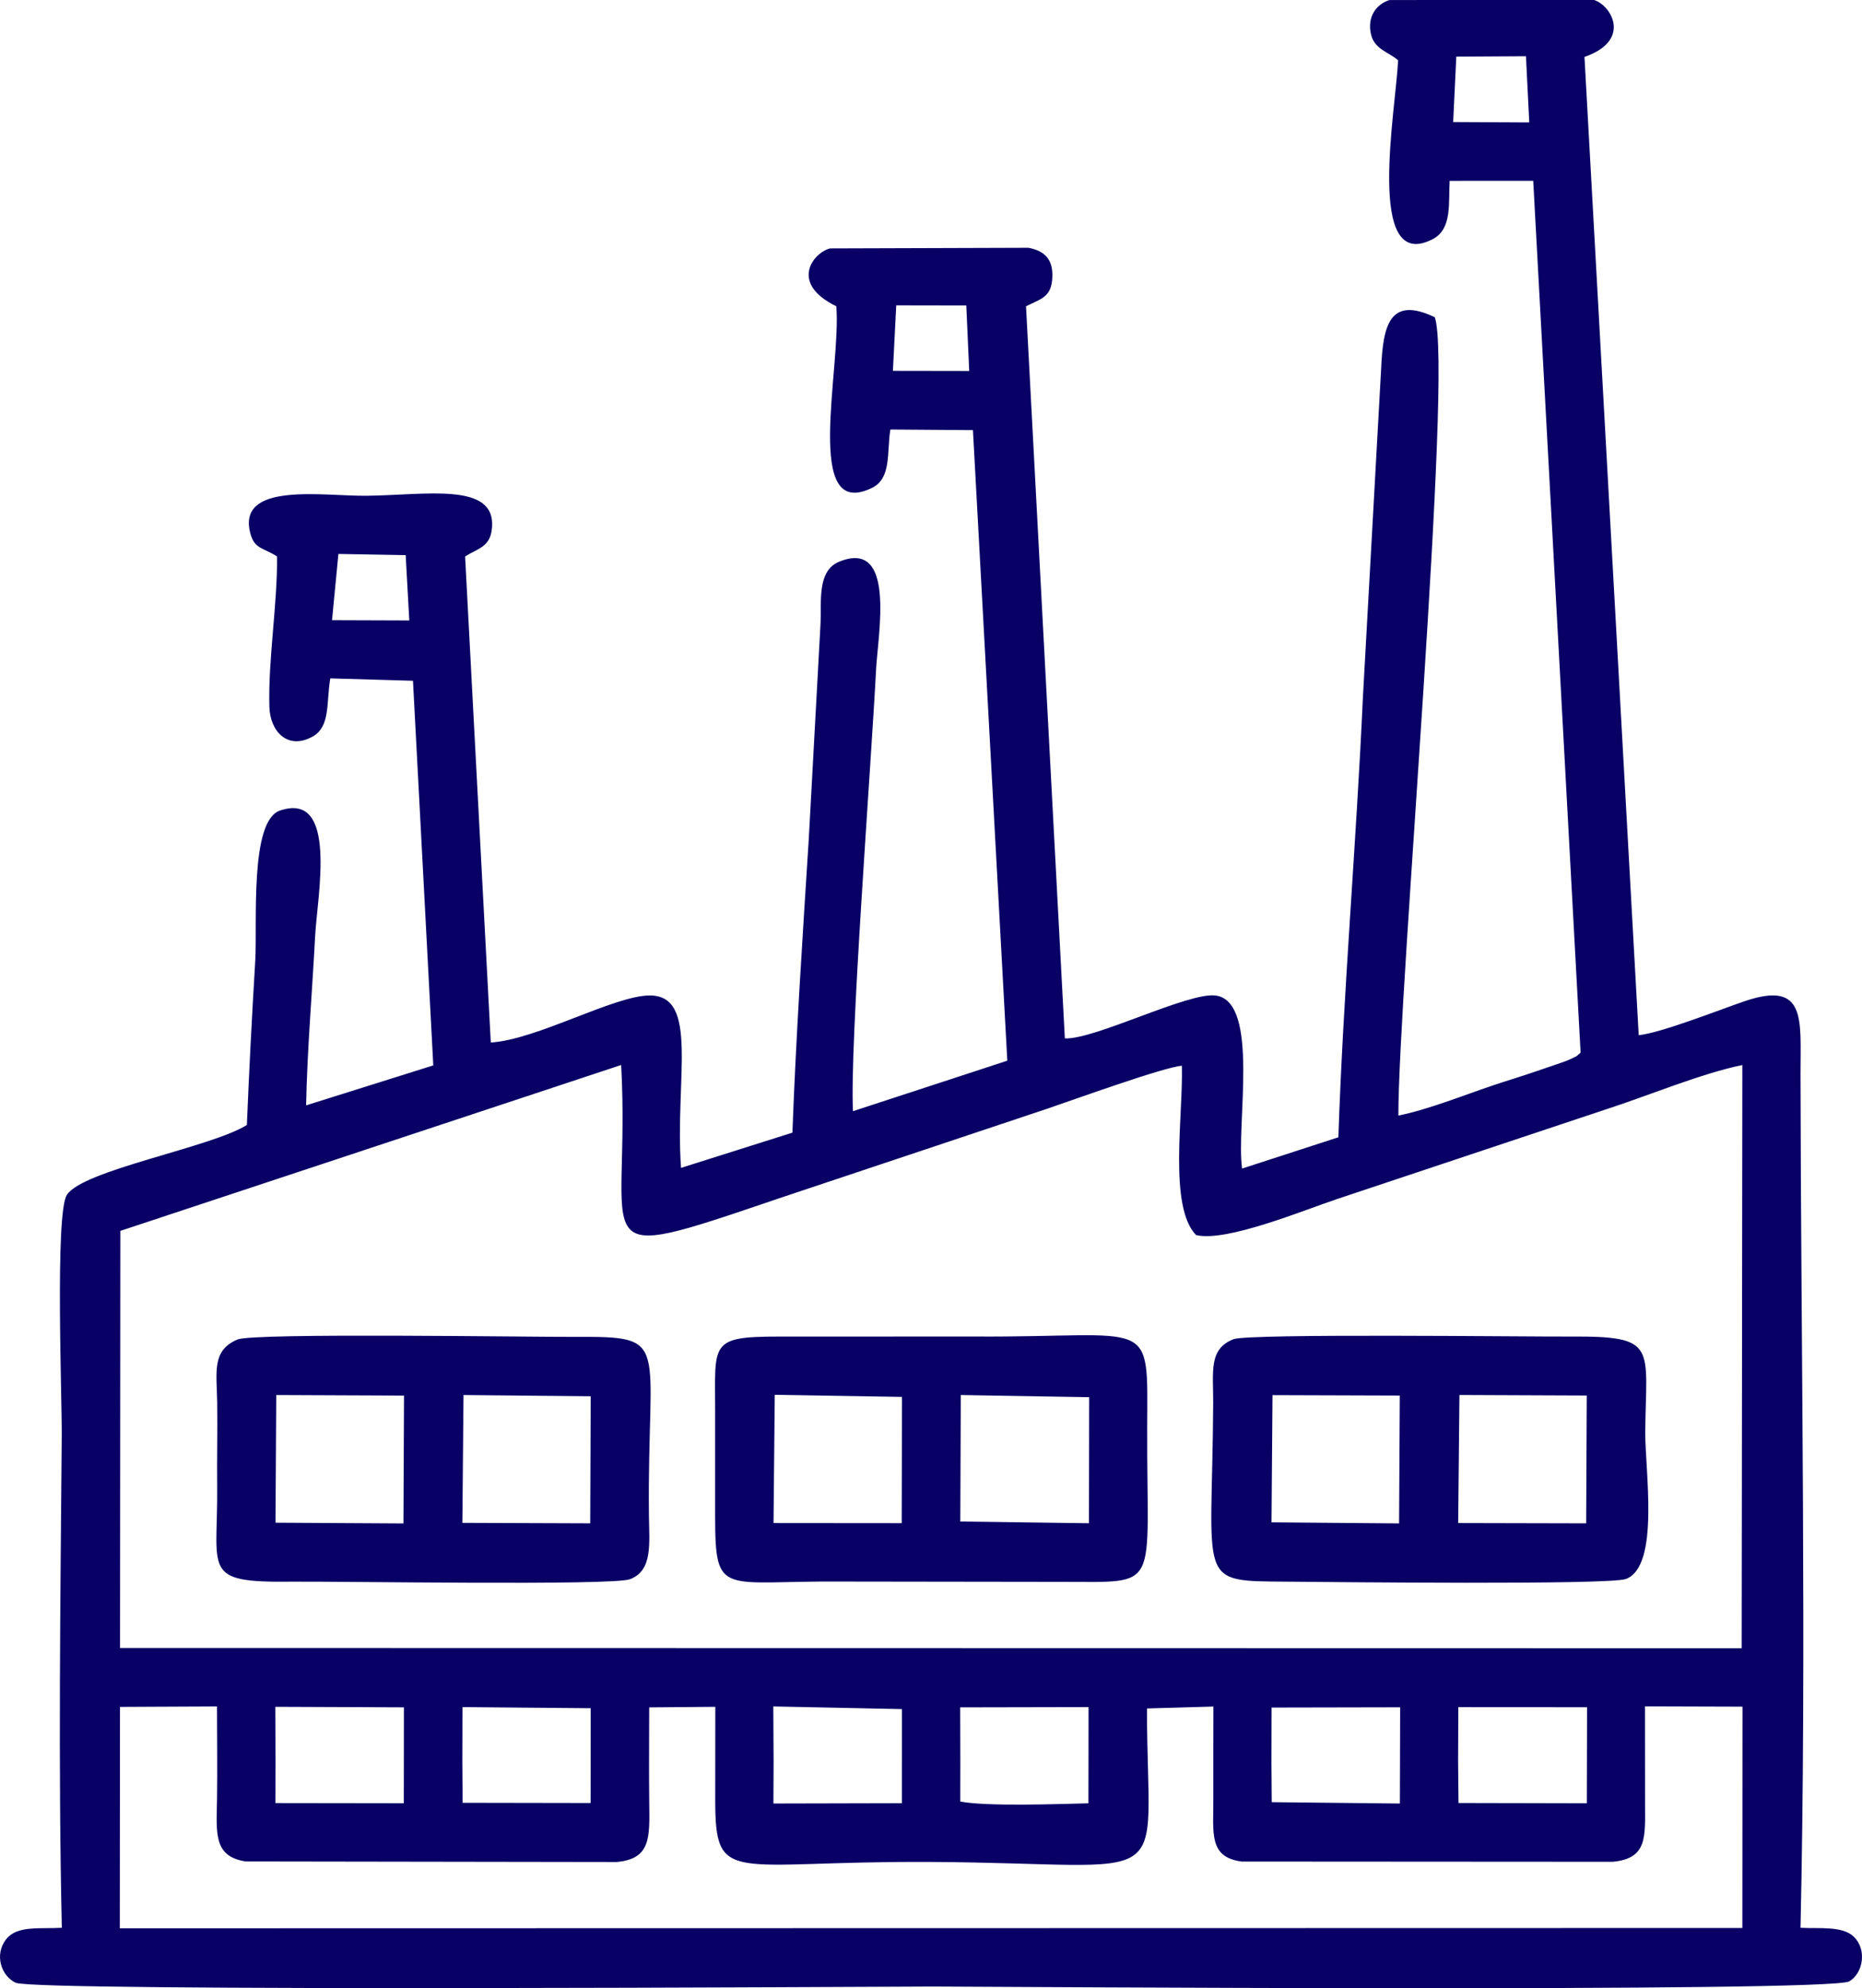
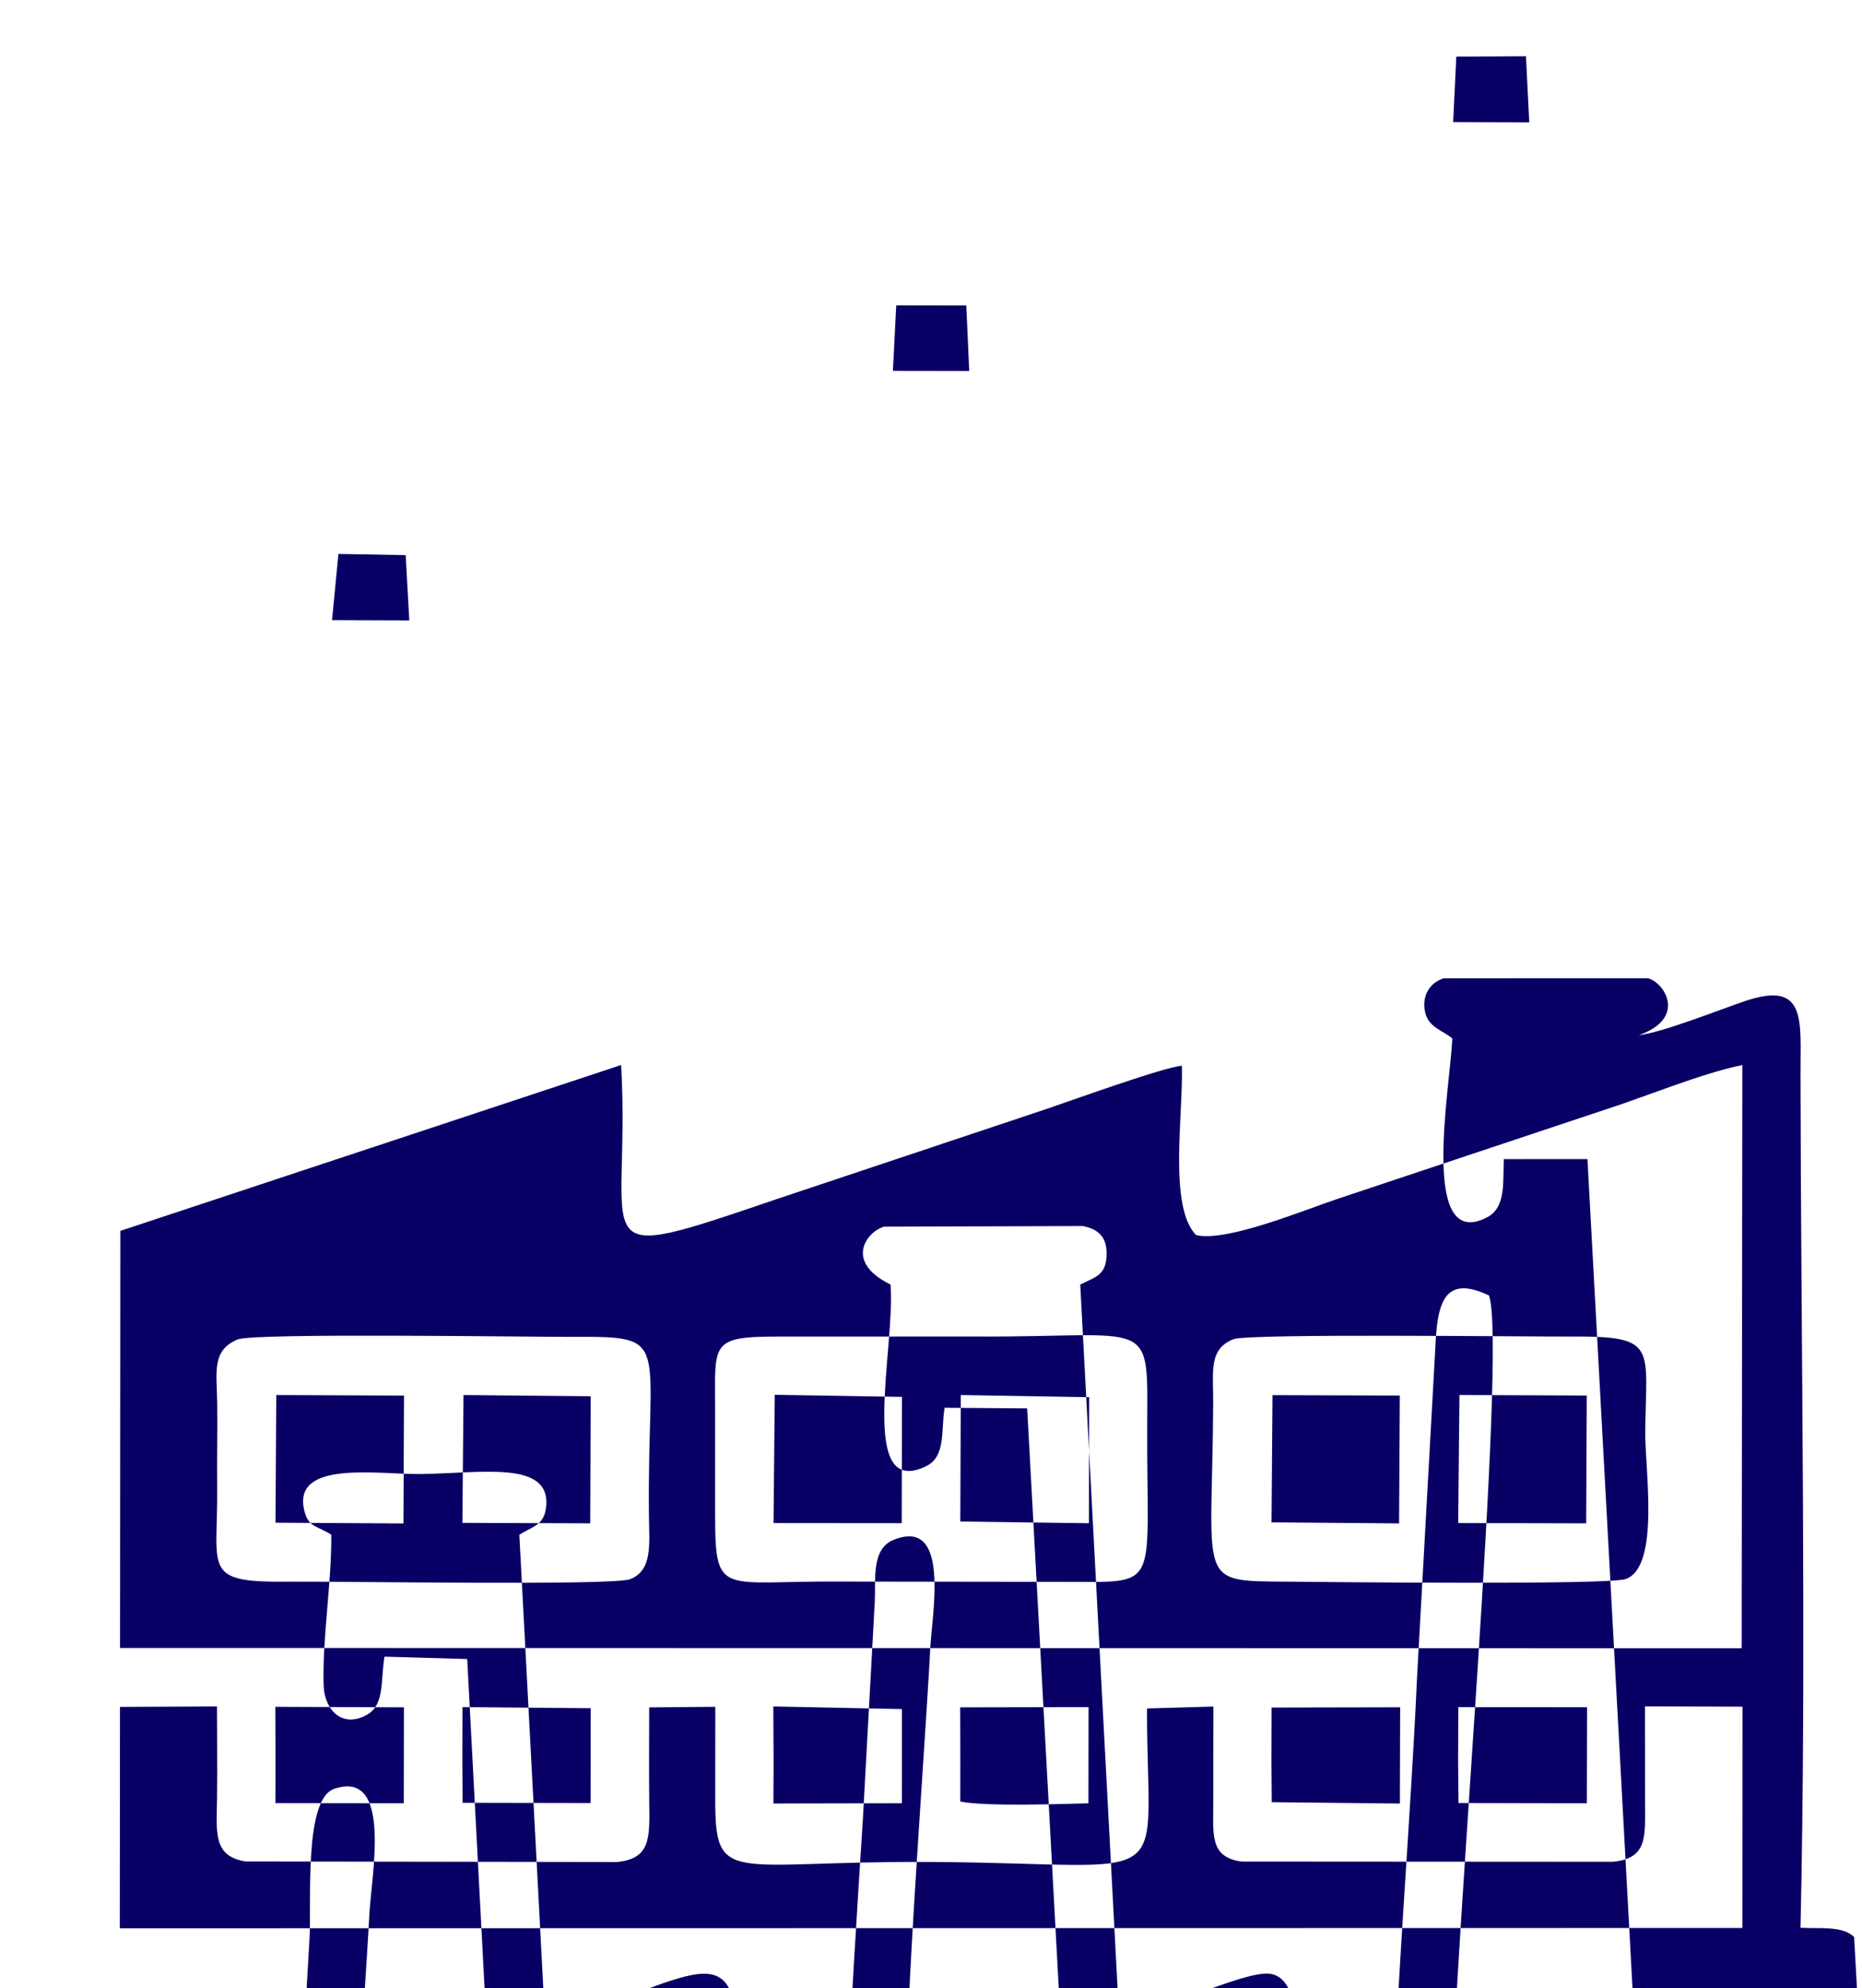
<svg xmlns="http://www.w3.org/2000/svg" xml:space="preserve" width="157.604mm" height="168.214mm" version="1.1" style="shape-rendering:geometricPrecision; text-rendering:geometricPrecision; image-rendering:optimizeQuality; fill-rule:evenodd; clip-rule:evenodd" viewBox="0 0 3898.54 4161">
  <defs>
    <style type="text/css"> .fil0 {fill:#090066} </style>
  </defs>
  <g id="Слой_x0020_1">
-     <path class="fil0" d="M251.22 3572.22l203.11 -0.96c0,65.07 0.97,129.34 0.07,193.9 -0.96,69.29 -8.74,120.04 59.93,130.53l776.84 1.18c71.49,-6.51 69.06,-50.72 68.17,-122.95 -0.82,-67.07 -0.09,-133.64 -0.09,-200.68l138.43 -1.18c-0.01,66.61 -0.14,129.83 -0.17,193.04 -0.1,182.88 30.6,129.52 447.71,131.61 529.22,2.65 456.27,71.22 456.27,-321.26l139.09 -3.94c0.01,65.35 -0.47,129.39 -0.2,193.61 0.29,71.38 -10.03,121.6 59.42,130.79l776.84 0.48c73.56,-6.75 67.62,-53.13 67.7,-122.42 0.07,-67.66 -0.18,-135.23 -0.18,-202.88l204.19 0.63 -0.28 463.21 -3397.25 0.66 0.41 -463.37zm1760.42 -652.65l268.81 4.49 -0.46 263.82 -269.37 -3.59 1.01 -264.72zm-389.51 -0.5l266.38 4.38 -0.58 264.28 -268.37 -0.24 2.58 -268.42zm-124.84 34.45l0 218.16c0.14,172.58 13.19,136.19 264.68,138.25l462.5 0.63c208.47,-0.22 176.29,21.15 177.47,-322.14 0.81,-237.67 16.26,-189.12 -360.72,-191.33l-410.14 0.09c-146.24,0 -133.78,13.28 -133.78,156.34zm-526.82 -33.95l266.29 2.56 -1.01 265.94 -267.64 -0.98 2.35 -267.52zm-392.06 0.01l267.48 1.14 -1.18 267.59 -267.9 -1.57 1.6 -267.16zm-80.82 -116.37c-54.94,22.88 -43.75,68.56 -42.84,132.82 0.82,58.2 -0.7,116.29 -0.07,174.57 1.92,178.36 -34.51,201.71 155.4,199.56 94.06,-1.07 672.6,8.8 709.07,-5.17 47.89,-18.34 40.14,-74.31 39.53,-133.27 -3.82,-366.99 49.41,-374.9 -155.2,-373.89 -90.79,0.45 -671.99,-8.73 -705.89,5.39zm2558.11 116.28l266.55 1.1 -1.23 267.51 -267.97 -0.62 2.65 -268zm-391.39 0.3l266.49 0.87 -1.49 267.58 -267.08 -2.26 2.08 -266.18zm-81.77 -117.07c-52.56,20.61 -42.07,68.24 -42.44,133.33 -2.21,380.78 -37.67,372.57 155.6,374.11 88.15,0.7 674.44,7.35 708.73,-5.68 71.44,-27.15 39.61,-228.66 40.29,-307.32 1.57,-179.34 27.35,-201.1 -155.61,-199.99 -89.55,0.54 -675.05,-6.81 -706.56,5.55zm470.79 770.05l269.54 0.16 -0.46 201 -268.71 -0.57 -0.81 -86.81 0.44 -113.78zm-390.94 0.81l269.16 -0.54 -0.57 201.42 -268.28 -2.82 -0.6 -85.09 0.29 -112.97zm-652.01 -0.39l268.75 -0.54 -0.24 201.34c-61.97,1.48 -213.74,7.05 -268.32,-3.73l0.12 -83.71 -0.31 -113.36zm-391.28 -1.9l269.29 5.48 -0.09 197.02 -268.97 0.63 0.37 -87.86 -0.59 -115.27zm-650.84 1.34l268.48 2.34 -0.2 198.43 -267.98 -0.47 -0.56 -86.39 0.26 -113.92zm-391.8 -0.57l269.24 1.08 -0.25 200.75 -268.82 -0.37 0.19 -86.98 -0.36 -114.49zm724.09 -1343.21c20.77,387.4 -92.71,422.91 330.19,279.16l561.85 -187.65c50.8,-17.16 246.84,-88.07 281.95,-89.85 2.96,102.62 -28.34,294.48 29.69,354.27 63.91,15.56 230.17,-53.98 296.75,-75.9l561.76 -187.27c82.72,-26.51 201.31,-75.85 285.29,-92.61l-1.42 1220.46 -3395.3 -0.59 0.65 -872.85 1048.59 -347.16zm-592.02 -1069.53l140.83 2.49 7.58 136.68 -161.76 -0.55 13.35 -138.62zm1167.94 -520.27l146.67 0.25 6.13 137.06 -159.76 -0.26 6.96 -137.05zm1172.63 -520.45l145.84 -0.88 6.92 138.49 -159.33 -0.8 6.58 -136.81zm832.93 3935.2c-23.8,-23.77 -72.25,-17.11 -112.25,-19.29 12.89,-569.9 0.89,-1205.73 -0,-1787.83 -0.17,-111.86 13.44,-195.62 -116.72,-151.41 -52.96,17.99 -172.78,65.73 -222.04,71.24l-113.54 -2047.32c99.4,-34.52 56.6,-107.74 20.07,-119.19l-428.34 0.07c-28.78,9.17 -46.93,36.19 -38.75,71.66 7.31,31.75 37.36,37.3 56.77,54.43 -4.66,103.61 -69.33,448.06 72.67,374.25 41.26,-21.45 32.49,-76.99 35.27,-121.91l174.98 -0.12 99.2 1824.66c-13.44,10.9 -0.2,3.29 -23.58,14.56 -5.89,2.84 -16.96,6.52 -25.2,9.36 -17.41,6.01 -28.35,9.65 -45.73,15.59 -32.69,11.18 -60.62,19.4 -91.53,29.84 -59.93,20.24 -133.55,49.88 -195.49,62.31 -0.47,-254.51 114.9,-1563.65 76.21,-1670.75 -94.35,-45.09 -108.36,16.96 -112.26,107.06l-38.32 690.2c-13.74,304.65 -41.1,616.63 -51.27,918.95l-201.53 65.43c-13.13,-89.55 37.98,-348.94 -55.03,-362.09 -56.71,-8.02 -252.62,92.16 -316.11,89.75l-81.3 -1532.23c32.03,-16.07 53.57,-19.05 55.13,-61.21 1.36,-36.84 -15.79,-54.64 -49.88,-61.23l-415.69 1.31c-34.62,8.95 -86.29,72.47 13.25,121.13 10.73,130.57 -70.78,452.21 75.31,379.71 40.71,-20.2 30.18,-75.21 37.87,-121.81l172.87 1.27 71.95 1319.69 -323.11 105.65c-7.06,-140.16 37.08,-708.46 48.42,-925.37 3.78,-72.28 42.17,-273.44 -77.36,-224.59 -46.47,18.99 -36.82,82.94 -38.96,128.87l-24.84 454.35c-12.87,202.9 -26.62,410.11 -34.08,611.67l-233.22 73.72c-13.04,-185.59 38.63,-360.89 -65.41,-360.84 -74.37,0.03 -237.78,93.08 -332.87,98.45l-53.78 -1017.19c28.58,-17.89 53.52,-19.9 56.43,-61.56 6.61,-94.69 -138.7,-66.81 -263.07,-65.44 -90.69,1 -273.86,-30.59 -242.56,80.33 8.97,31.8 27.17,28.21 55.48,46.68 0.75,102.31 -18.87,215.42 -16.07,314.94 1.43,50.72 38.14,91.26 90.67,61.91 37.41,-20.9 28.28,-70.91 36.8,-121.7l173.16 5.02 42.52 804.95 -266.25 83.63c2.26,-117.25 12.78,-236.71 18.89,-354.3 4.3,-82.74 48.65,-303.98 -73.57,-262.69 -64.17,21.68 -47.16,236.89 -51.81,314.36 -6.99,116.43 -12.79,227.46 -17.55,343.67 -74.8,47.08 -344.07,94.27 -376.98,146.51 -24.89,39.5 -10,425.62 -10.64,504.98 -2.74,338.53 -7.46,690.99 0.17,1028.63 -46.57,2.69 -93.51,-5.27 -116.47,23.89 -25.67,32.61 -10.09,77.45 19.96,91.2 41.81,19.12 1831.31,7.89 1921.03,7.89 89.71,0 1878.12,12.92 1917.96,-10.81 29.06,-17.31 37.17,-65.85 10.09,-92.88z" />
+     <path class="fil0" d="M251.22 3572.22l203.11 -0.96c0,65.07 0.97,129.34 0.07,193.9 -0.96,69.29 -8.74,120.04 59.93,130.53l776.84 1.18c71.49,-6.51 69.06,-50.72 68.17,-122.95 -0.82,-67.07 -0.09,-133.64 -0.09,-200.68l138.43 -1.18c-0.01,66.61 -0.14,129.83 -0.17,193.04 -0.1,182.88 30.6,129.52 447.71,131.61 529.22,2.65 456.27,71.22 456.27,-321.26l139.09 -3.94c0.01,65.35 -0.47,129.39 -0.2,193.61 0.29,71.38 -10.03,121.6 59.42,130.79l776.84 0.48c73.56,-6.75 67.62,-53.13 67.7,-122.42 0.07,-67.66 -0.18,-135.23 -0.18,-202.88l204.19 0.63 -0.28 463.21 -3397.25 0.66 0.41 -463.37zm1760.42 -652.65l268.81 4.49 -0.46 263.82 -269.37 -3.59 1.01 -264.72zm-389.51 -0.5l266.38 4.38 -0.58 264.28 -268.37 -0.24 2.58 -268.42zm-124.84 34.45l0 218.16c0.14,172.58 13.19,136.19 264.68,138.25l462.5 0.63c208.47,-0.22 176.29,21.15 177.47,-322.14 0.81,-237.67 16.26,-189.12 -360.72,-191.33l-410.14 0.09c-146.24,0 -133.78,13.28 -133.78,156.34zm-526.82 -33.95l266.29 2.56 -1.01 265.94 -267.64 -0.98 2.35 -267.52zm-392.06 0.01l267.48 1.14 -1.18 267.59 -267.9 -1.57 1.6 -267.16zm-80.82 -116.37c-54.94,22.88 -43.75,68.56 -42.84,132.82 0.82,58.2 -0.7,116.29 -0.07,174.57 1.92,178.36 -34.51,201.71 155.4,199.56 94.06,-1.07 672.6,8.8 709.07,-5.17 47.89,-18.34 40.14,-74.31 39.53,-133.27 -3.82,-366.99 49.41,-374.9 -155.2,-373.89 -90.79,0.45 -671.99,-8.73 -705.89,5.39zm2558.11 116.28l266.55 1.1 -1.23 267.51 -267.97 -0.62 2.65 -268zm-391.39 0.3l266.49 0.87 -1.49 267.58 -267.08 -2.26 2.08 -266.18zm-81.77 -117.07c-52.56,20.61 -42.07,68.24 -42.44,133.33 -2.21,380.78 -37.67,372.57 155.6,374.11 88.15,0.7 674.44,7.35 708.73,-5.68 71.44,-27.15 39.61,-228.66 40.29,-307.32 1.57,-179.34 27.35,-201.1 -155.61,-199.99 -89.55,0.54 -675.05,-6.81 -706.56,5.55zm470.79 770.05l269.54 0.16 -0.46 201 -268.71 -0.57 -0.81 -86.81 0.44 -113.78zm-390.94 0.81l269.16 -0.54 -0.57 201.42 -268.28 -2.82 -0.6 -85.09 0.29 -112.97zm-652.01 -0.39l268.75 -0.54 -0.24 201.34c-61.97,1.48 -213.74,7.05 -268.32,-3.73l0.12 -83.71 -0.31 -113.36zm-391.28 -1.9l269.29 5.48 -0.09 197.02 -268.97 0.63 0.37 -87.86 -0.59 -115.27zm-650.84 1.34l268.48 2.34 -0.2 198.43 -267.98 -0.47 -0.56 -86.39 0.26 -113.92zm-391.8 -0.57l269.24 1.08 -0.25 200.75 -268.82 -0.37 0.19 -86.98 -0.36 -114.49zm724.09 -1343.21c20.77,387.4 -92.71,422.91 330.19,279.16l561.85 -187.65c50.8,-17.16 246.84,-88.07 281.95,-89.85 2.96,102.62 -28.34,294.48 29.69,354.27 63.91,15.56 230.17,-53.98 296.75,-75.9l561.76 -187.27c82.72,-26.51 201.31,-75.85 285.29,-92.61l-1.42 1220.46 -3395.3 -0.59 0.65 -872.85 1048.59 -347.16zm-592.02 -1069.53l140.83 2.49 7.58 136.68 -161.76 -0.55 13.35 -138.62zm1167.94 -520.27l146.67 0.25 6.13 137.06 -159.76 -0.26 6.96 -137.05zm1172.63 -520.45l145.84 -0.88 6.92 138.49 -159.33 -0.8 6.58 -136.81zm832.93 3935.2c-23.8,-23.77 -72.25,-17.11 -112.25,-19.29 12.89,-569.9 0.89,-1205.73 -0,-1787.83 -0.17,-111.86 13.44,-195.62 -116.72,-151.41 -52.96,17.99 -172.78,65.73 -222.04,71.24c99.4,-34.52 56.6,-107.74 20.07,-119.19l-428.34 0.07c-28.78,9.17 -46.93,36.19 -38.75,71.66 7.31,31.75 37.36,37.3 56.77,54.43 -4.66,103.61 -69.33,448.06 72.67,374.25 41.26,-21.45 32.49,-76.99 35.27,-121.91l174.98 -0.12 99.2 1824.66c-13.44,10.9 -0.2,3.29 -23.58,14.56 -5.89,2.84 -16.96,6.52 -25.2,9.36 -17.41,6.01 -28.35,9.65 -45.73,15.59 -32.69,11.18 -60.62,19.4 -91.53,29.84 -59.93,20.24 -133.55,49.88 -195.49,62.31 -0.47,-254.51 114.9,-1563.65 76.21,-1670.75 -94.35,-45.09 -108.36,16.96 -112.26,107.06l-38.32 690.2c-13.74,304.65 -41.1,616.63 -51.27,918.95l-201.53 65.43c-13.13,-89.55 37.98,-348.94 -55.03,-362.09 -56.71,-8.02 -252.62,92.16 -316.11,89.75l-81.3 -1532.23c32.03,-16.07 53.57,-19.05 55.13,-61.21 1.36,-36.84 -15.79,-54.64 -49.88,-61.23l-415.69 1.31c-34.62,8.95 -86.29,72.47 13.25,121.13 10.73,130.57 -70.78,452.21 75.31,379.71 40.71,-20.2 30.18,-75.21 37.87,-121.81l172.87 1.27 71.95 1319.69 -323.11 105.65c-7.06,-140.16 37.08,-708.46 48.42,-925.37 3.78,-72.28 42.17,-273.44 -77.36,-224.59 -46.47,18.99 -36.82,82.94 -38.96,128.87l-24.84 454.35c-12.87,202.9 -26.62,410.11 -34.08,611.67l-233.22 73.72c-13.04,-185.59 38.63,-360.89 -65.41,-360.84 -74.37,0.03 -237.78,93.08 -332.87,98.45l-53.78 -1017.19c28.58,-17.89 53.52,-19.9 56.43,-61.56 6.61,-94.69 -138.7,-66.81 -263.07,-65.44 -90.69,1 -273.86,-30.59 -242.56,80.33 8.97,31.8 27.17,28.21 55.48,46.68 0.75,102.31 -18.87,215.42 -16.07,314.94 1.43,50.72 38.14,91.26 90.67,61.91 37.41,-20.9 28.28,-70.91 36.8,-121.7l173.16 5.02 42.52 804.95 -266.25 83.63c2.26,-117.25 12.78,-236.71 18.89,-354.3 4.3,-82.74 48.65,-303.98 -73.57,-262.69 -64.17,21.68 -47.16,236.89 -51.81,314.36 -6.99,116.43 -12.79,227.46 -17.55,343.67 -74.8,47.08 -344.07,94.27 -376.98,146.51 -24.89,39.5 -10,425.62 -10.64,504.98 -2.74,338.53 -7.46,690.99 0.17,1028.63 -46.57,2.69 -93.51,-5.27 -116.47,23.89 -25.67,32.61 -10.09,77.45 19.96,91.2 41.81,19.12 1831.31,7.89 1921.03,7.89 89.71,0 1878.12,12.92 1917.96,-10.81 29.06,-17.31 37.17,-65.85 10.09,-92.88z" />
  </g>
</svg>